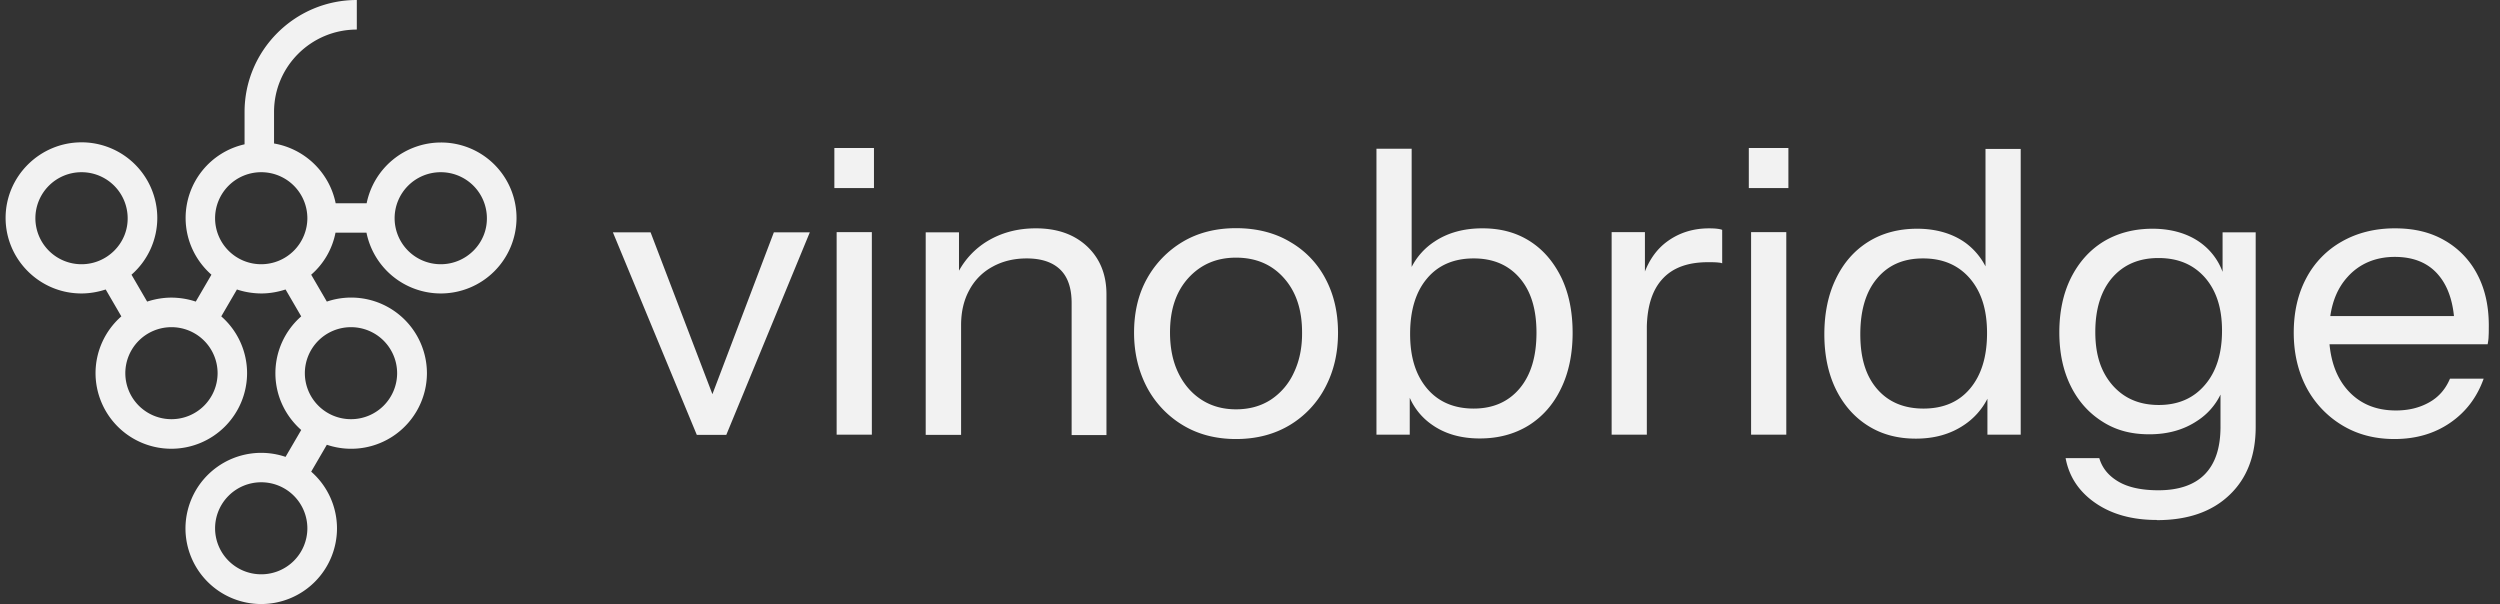
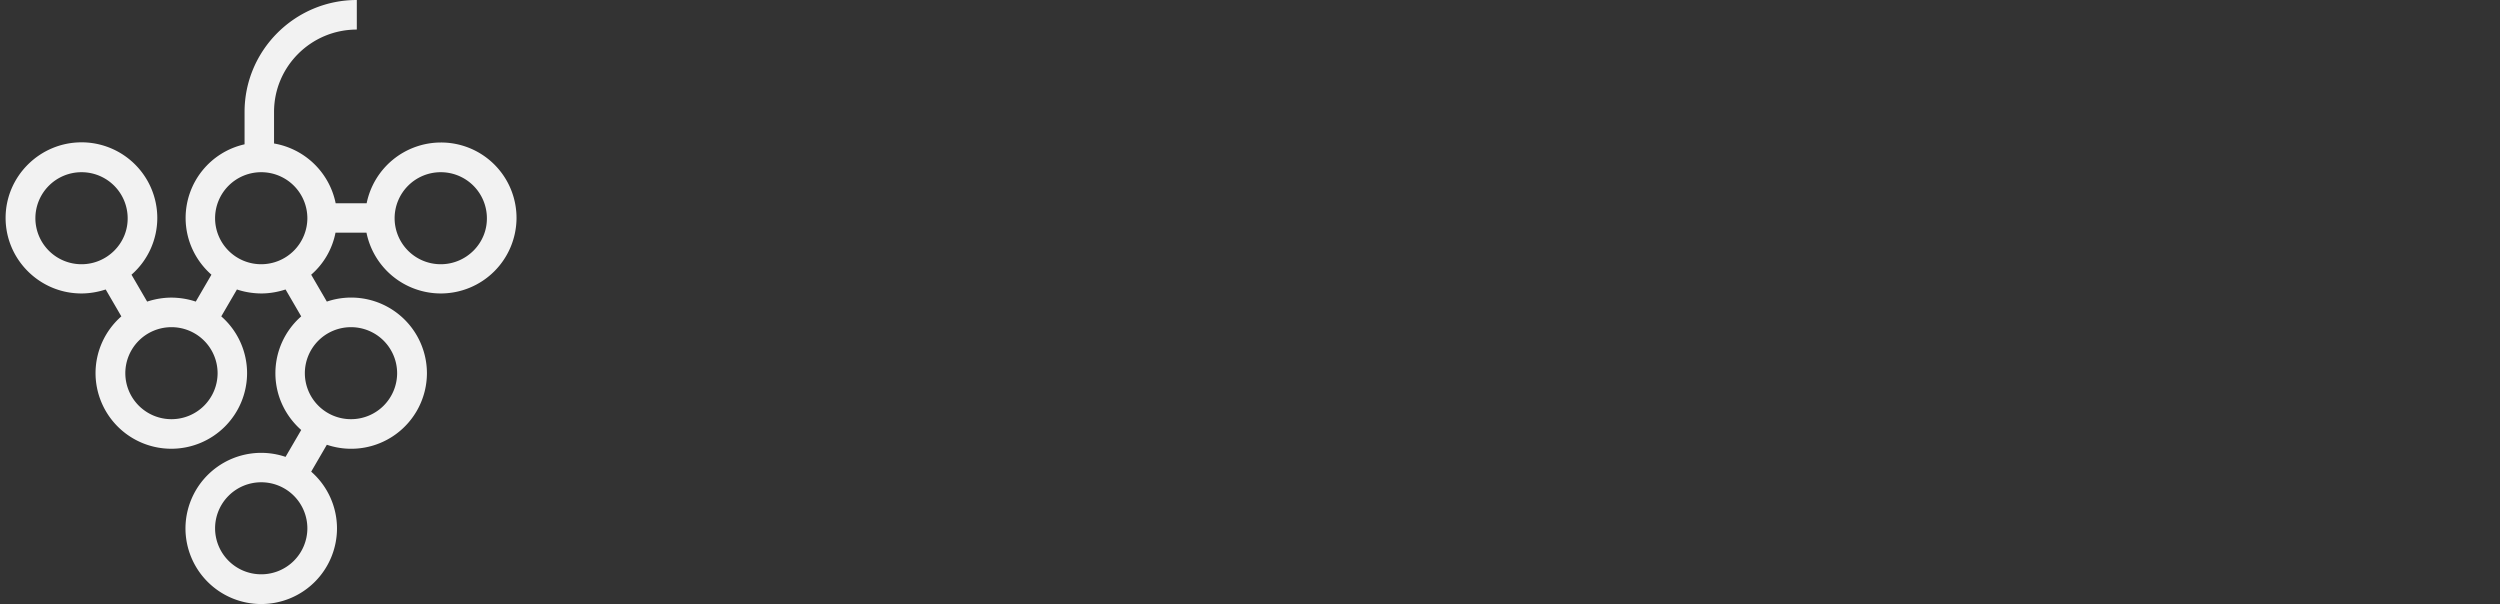
<svg xmlns="http://www.w3.org/2000/svg" fill="none" viewBox="0 0 149 36">
  <rect x="0" y="0" width="149" height="36" fill="#333333" stroke="none" />
-   <path fill="#F2F2F2" d="m42.46 23.494-3.686-9.648h-2.246l5.001 12.072h1.758l4.978-12.072h-2.143l-3.663 9.648Zm7.404 2.412h2.098V13.835h-2.098v12.071Zm-.136-14.697h2.36v-2.39h-2.36v2.39Zm12.01 2.4c-1.1 0-2.064.26-2.915.778a4.745 4.745 0 0 0-1.667 1.747v-2.288h-1.984v12.072h2.109V19.38c0-.789.159-1.488.488-2.085a3.363 3.363 0 0 1 1.383-1.397c.59-.327 1.27-.496 2.041-.496.873 0 1.543.225 1.996.665.454.44.68 1.104.68 1.995v7.867h2.076v-8.386c0-1.183-.386-2.13-1.146-2.851-.782-.733-1.803-1.083-3.062-1.083Zm15.139.8c-.908-.54-1.996-.81-3.21-.81-1.201 0-2.267.27-3.175.81a5.854 5.854 0 0 0-2.132 2.199c-.522.935-.77 2.017-.77 3.223 0 1.195.26 2.277.759 3.235a5.79 5.79 0 0 0 2.132 2.265c.907.553 1.973.835 3.186.835 1.225 0 2.291-.282 3.21-.835a5.689 5.689 0 0 0 2.12-2.265c.5-.958.749-2.018.749-3.235s-.25-2.288-.749-3.223a5.436 5.436 0 0 0-2.12-2.198Zm.238 7.8a3.832 3.832 0 0 1-1.372 1.612c-.59.383-1.282.575-2.076.575-.782 0-1.474-.192-2.063-.575-.59-.383-1.055-.924-1.384-1.612-.329-.687-.487-1.487-.487-2.4 0-1.364.362-2.435 1.1-3.247.737-.8 1.666-1.206 2.834-1.206 1.168 0 2.121.395 2.847 1.207.726.811 1.089 1.882 1.089 3.245.01.914-.16 1.714-.488 2.401Zm14.084-7.822c-.805-.518-1.735-.778-2.846-.778s-2.064.26-2.858.79a3.956 3.956 0 0 0-1.36 1.51V8.864h-2.098v17.042h1.984v-2.198a3.816 3.816 0 0 0 1.304 1.59c.771.552 1.724.834 2.87.834 1.11 0 2.074-.26 2.914-.778.827-.519 1.474-1.251 1.927-2.198.465-.947.692-2.074.692-3.314 0-1.24-.215-2.333-.657-3.268-.454-.936-1.067-1.668-1.872-2.187Zm-.623 8.758c-.67.8-1.588 1.206-2.745 1.206-1.168 0-2.098-.395-2.778-1.195-.67-.8-1.01-1.848-1.01-3.257 0-1.41.34-2.514 1.01-3.303.67-.8 1.61-1.194 2.778-1.194s2.076.394 2.745 1.172c.669.778.998 1.848.998 3.257s-.33 2.514-.998 3.314Zm8.766-8.735c-.579.428-1.01 1.025-1.305 1.77v-2.345h-1.984v12.071h2.098v-6.334.045-.18c.034-1.206.329-2.142.907-2.784.612-.688 1.52-1.026 2.733-1.026.204 0 .374 0 .522.011.147.012.261.023.329.057V13.7c-.137-.057-.398-.09-.783-.09-.964 0-1.803.27-2.517.8Zm4.887-3.201h2.359v-2.39h-2.359v2.39Zm.136 14.697h2.098V13.835h-2.098v12.071Zm13.971-10.031a4.016 4.016 0 0 0-1.202-1.409c-.771-.552-1.757-.834-2.869-.834-1.111 0-2.086.26-2.914.778-.828.518-1.474 1.25-1.928 2.198-.465.947-.692 2.073-.692 3.313 0 1.24.227 2.333.681 3.269.453.924 1.088 1.657 1.905 2.175.816.519 1.758.778 2.869.778 1.111 0 2.064-.27 2.869-.812a4.118 4.118 0 0 0 1.395-1.566v2.141h1.984V8.876h-2.098v6.999Zm-.918 7.281c-.669.8-1.599 1.195-2.778 1.195-1.18 0-2.098-.395-2.768-1.172-.669-.778-.998-1.837-.998-3.258 0-1.42.329-2.536.998-3.325.67-.8 1.565-1.194 2.745-1.194 1.168 0 2.098.394 2.789 1.194.681.8 1.021 1.849 1.021 3.258 0 1.408-.34 2.502-1.009 3.302Zm15.048-6.954a3.736 3.736 0 0 0-1.315-1.736c-.76-.552-1.747-.834-2.858-.834s-2.087.26-2.926.767c-.839.518-1.474 1.24-1.939 2.164-.465.935-.692 2.028-.692 3.245 0 1.218.227 2.277.67 3.18.442.9 1.065 1.61 1.882 2.13.805.518 1.701.766 2.812.766 1.112 0 2.064-.27 2.869-.812a3.86 3.86 0 0 0 1.373-1.555v1.916c0 1.25-.307 2.187-.93 2.829-.613.631-1.543.958-2.768.958-.997 0-1.803-.17-2.392-.519-.59-.349-.964-.811-1.134-1.397h-2.008c.205 1.104.794 1.995 1.77 2.671.975.676 2.2 1.015 3.663 1.015l.011.01c1.826 0 3.266-.495 4.309-1.487 1.055-.992 1.576-2.356 1.576-4.069V13.846h-1.973v2.356Zm-1.054 6.74c-.681.8-1.599 1.195-2.745 1.195-1.168 0-2.075-.395-2.767-1.184-.68-.789-1.02-1.792-1.02-3.167 0-1.375.34-2.457 1.009-3.235.68-.778 1.587-1.172 2.755-1.172 1.169 0 2.076.383 2.768 1.16.68.779 1.02 1.816 1.02 3.168 0 1.364-.34 2.446-1.02 3.235Zm16.261-6.537a4.964 4.964 0 0 0-1.95-2.063c-.851-.496-1.814-.733-2.994-.733-1.168 0-2.223.26-3.141.778a5.363 5.363 0 0 0-2.132 2.187c-.499.935-.749 2.017-.749 3.257 0 1.229.261 2.322.76 3.269a5.789 5.789 0 0 0 2.121 2.243c.907.552 1.95.823 3.118.823 1.27 0 2.371-.316 3.312-.959.941-.642 1.61-1.521 2.007-2.637h-2.007c-.261.62-.669 1.093-1.236 1.409-.579.327-1.237.485-1.985.485-1.225 0-2.188-.417-2.914-1.252-.601-.698-.941-1.6-1.044-2.693h9.424c.034-.18.057-.338.057-.485.011-.146.011-.293.011-.462.023-1.24-.204-2.288-.658-3.167Zm-8.788 2.434c.136-.935.465-1.702 1.009-2.31.715-.812 1.69-1.218 2.835-1.218s2.03.372 2.642 1.127c.488.598.783 1.398.885 2.401h-7.371Z" />
  <path fill="#F2F2F2" d="M26.279 8.493a4.522 4.522 0 0 0-4.427 3.623h-1.846a4.533 4.533 0 0 0-3.673-3.564v-1.88c0-2.713 2.214-4.91 4.933-4.91V0c-3.692 0-6.69 3-6.69 6.671v1.93a4.502 4.502 0 0 0-3.513 4.385c0 1.347.595 2.554 1.538 3.386l-.933 1.603a4.681 4.681 0 0 0-1.449-.237c-.506 0-.993.089-1.45.237l-.932-1.603a4.501 4.501 0 0 0 1.538-3.386A4.514 4.514 0 0 0 4.86 8.483c-2.491 0-4.526 2.029-4.526 4.503 0 2.475 2.025 4.504 4.516 4.504.506 0 .993-.089 1.45-.237l.932 1.603a4.502 4.502 0 0 0-1.538 3.385 4.514 4.514 0 0 0 4.516 4.504 4.514 4.514 0 0 0 4.516-4.504 4.502 4.502 0 0 0-1.538-3.385l.933-1.603a4.68 4.68 0 0 0 1.449.237c.506 0 .992-.089 1.45-.237l.932 1.603a4.501 4.501 0 0 0-1.538 3.385c0 1.347.595 2.554 1.538 3.386l-.933 1.603a4.513 4.513 0 0 0-5.965 4.266A4.514 4.514 0 0 0 15.569 36a4.514 4.514 0 0 0 4.516-4.504 4.502 4.502 0 0 0-1.538-3.385l.933-1.604a4.514 4.514 0 0 0 5.965-4.266 4.514 4.514 0 0 0-5.965-4.266l-.933-1.603a4.44 4.44 0 0 0 1.449-2.505h1.846a4.521 4.521 0 0 0 4.427 3.623 4.514 4.514 0 0 0 4.516-4.503 4.497 4.497 0 0 0-4.506-4.494Zm-21.42 7.255a2.746 2.746 0 0 1-2.75-2.742 2.746 2.746 0 0 1 2.75-2.742 2.746 2.746 0 0 1 2.75 2.742c.01 1.505-1.231 2.742-2.75 2.742Zm5.36 9.235a2.746 2.746 0 0 1-2.75-2.742 2.746 2.746 0 0 1 2.75-2.741 2.746 2.746 0 0 1 2.75 2.741 2.746 2.746 0 0 1-2.75 2.742Zm5.35-9.235a2.746 2.746 0 0 1-2.75-2.742 2.746 2.746 0 0 1 2.75-2.742 2.746 2.746 0 0 1 2.75 2.742 2.752 2.752 0 0 1-2.75 2.742Zm0 18.48a2.746 2.746 0 0 1-2.75-2.742 2.746 2.746 0 0 1 2.75-2.742 2.746 2.746 0 0 1 2.75 2.742 2.745 2.745 0 0 1-2.75 2.742Zm5.35-14.728a2.746 2.746 0 0 1 2.75 2.741 2.746 2.746 0 0 1-2.75 2.742 2.746 2.746 0 0 1-2.75-2.742 2.746 2.746 0 0 1 2.75-2.741Zm5.35-3.752a2.746 2.746 0 0 1-2.75-2.742 2.746 2.746 0 0 1 2.75-2.742 2.746 2.746 0 0 1 2.75 2.742c.01 1.505-1.231 2.742-2.75 2.742Z" />
</svg>